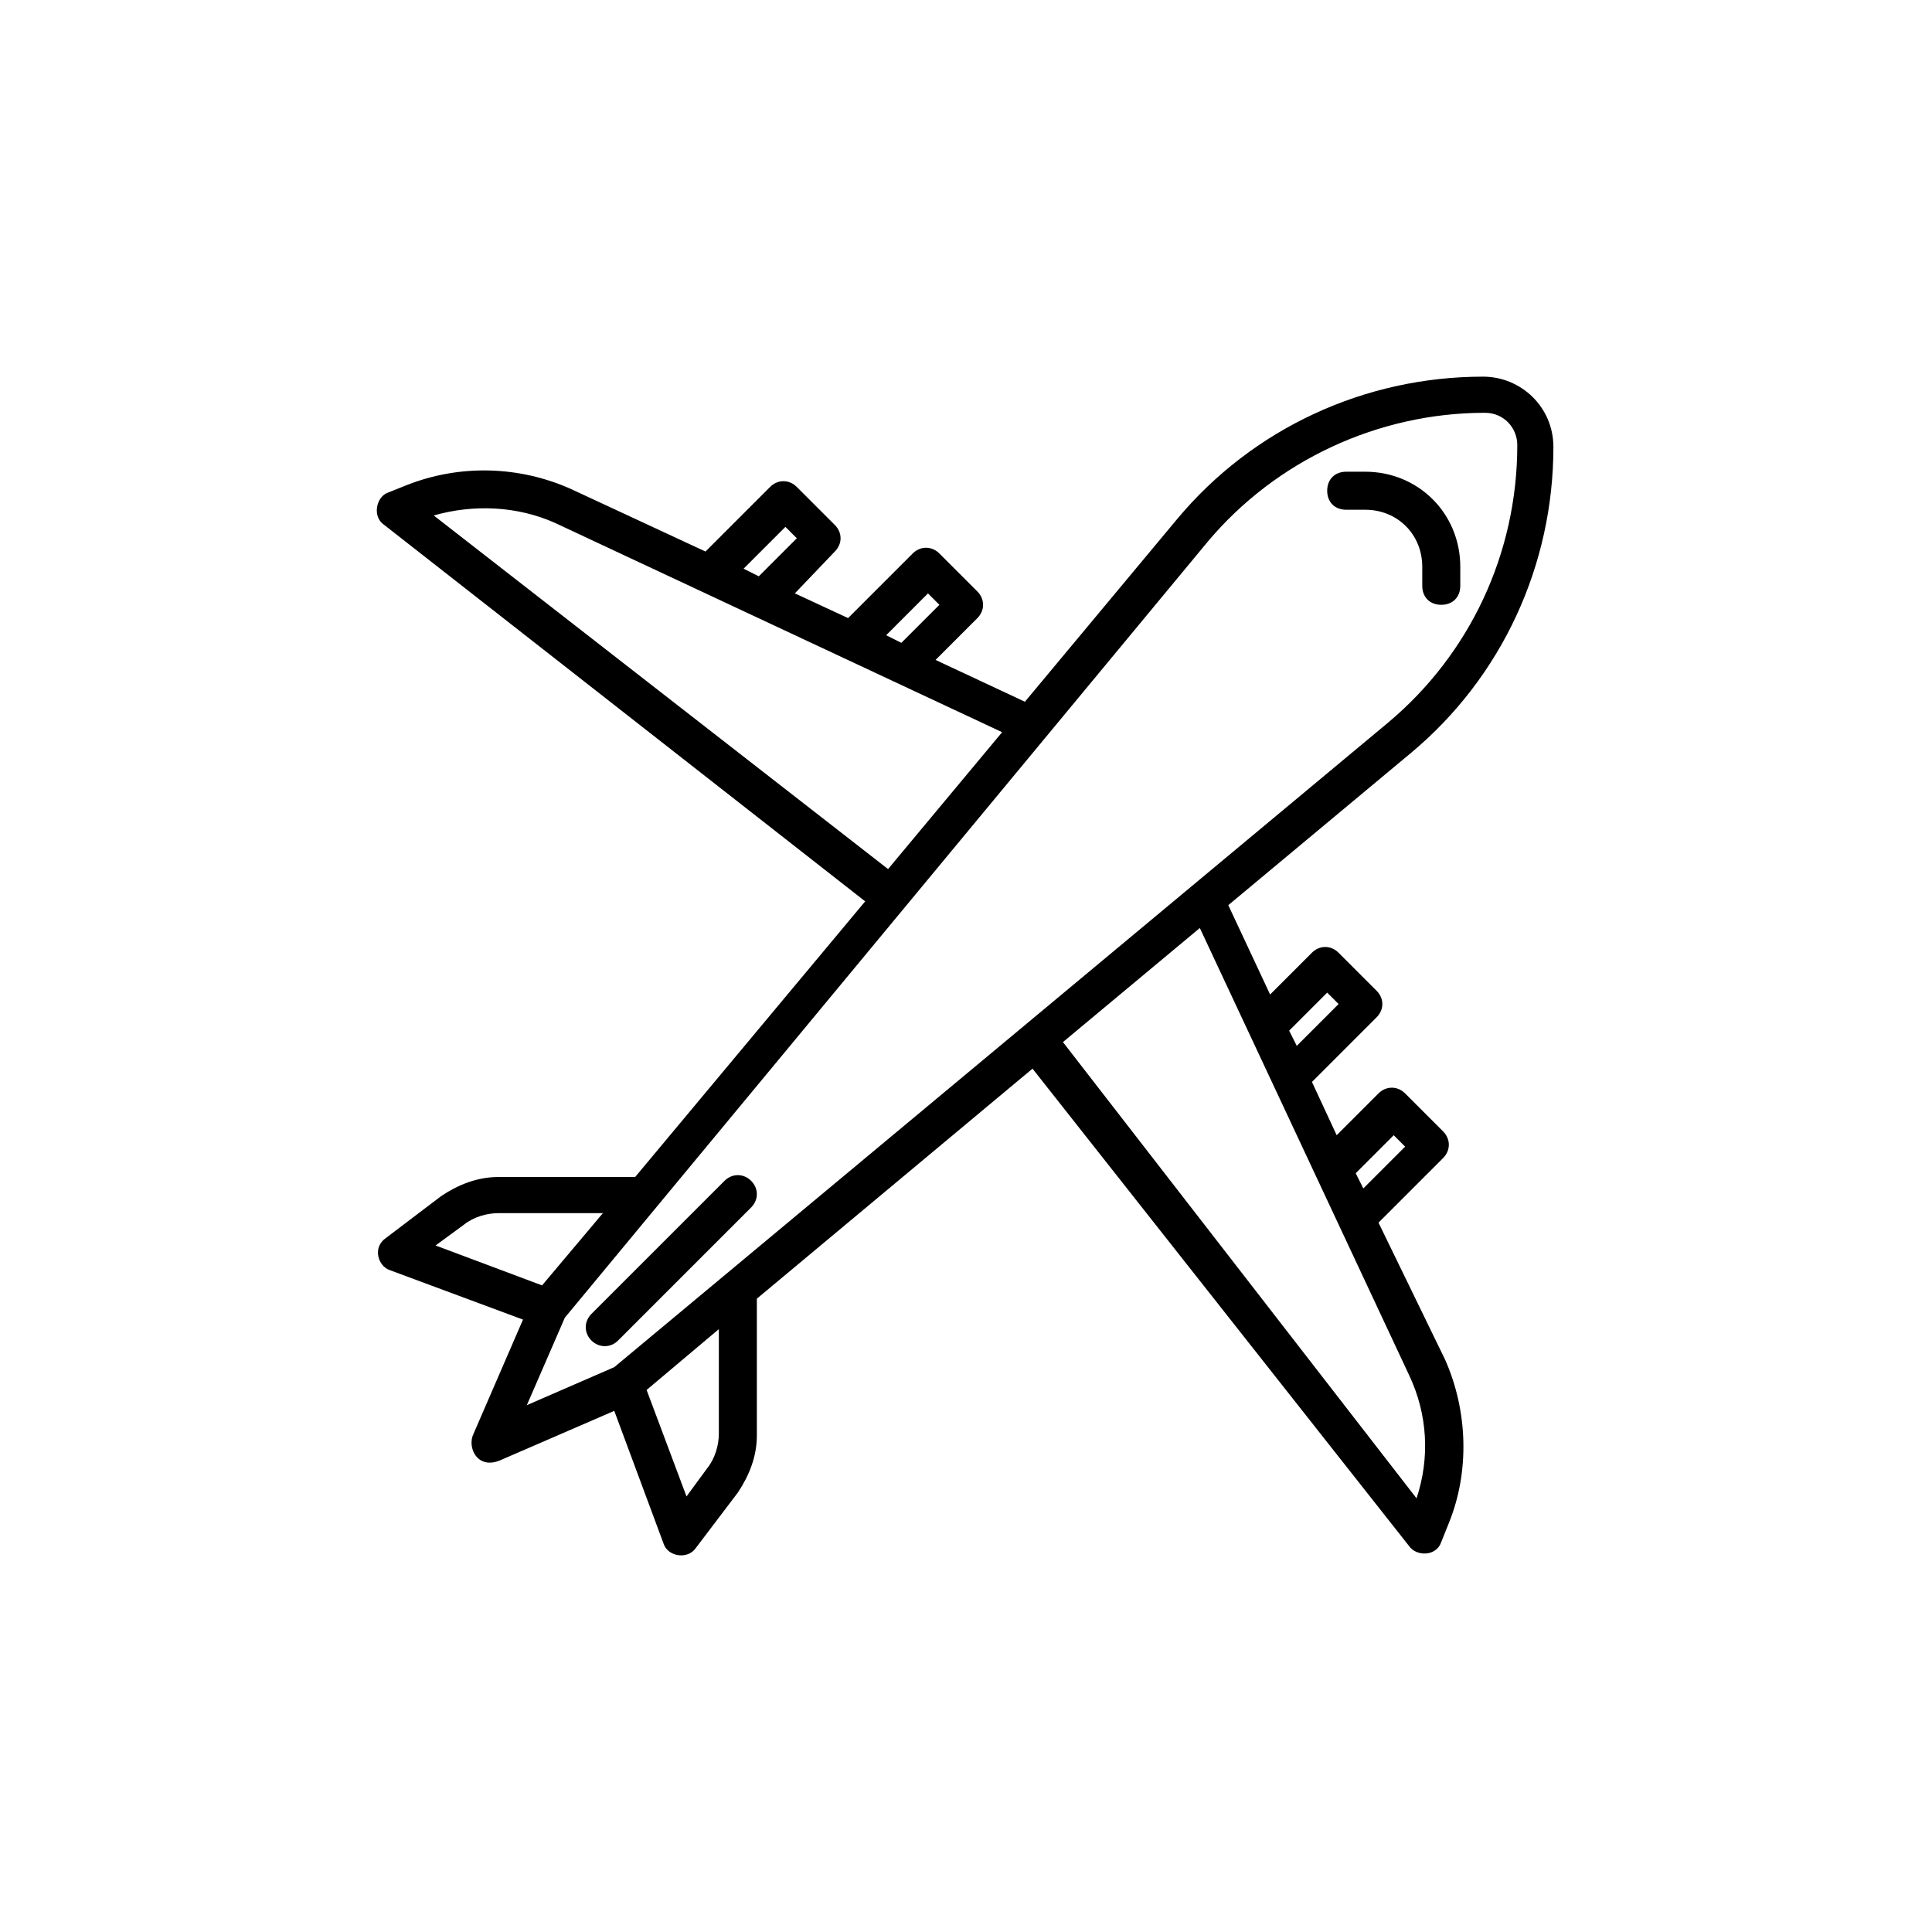
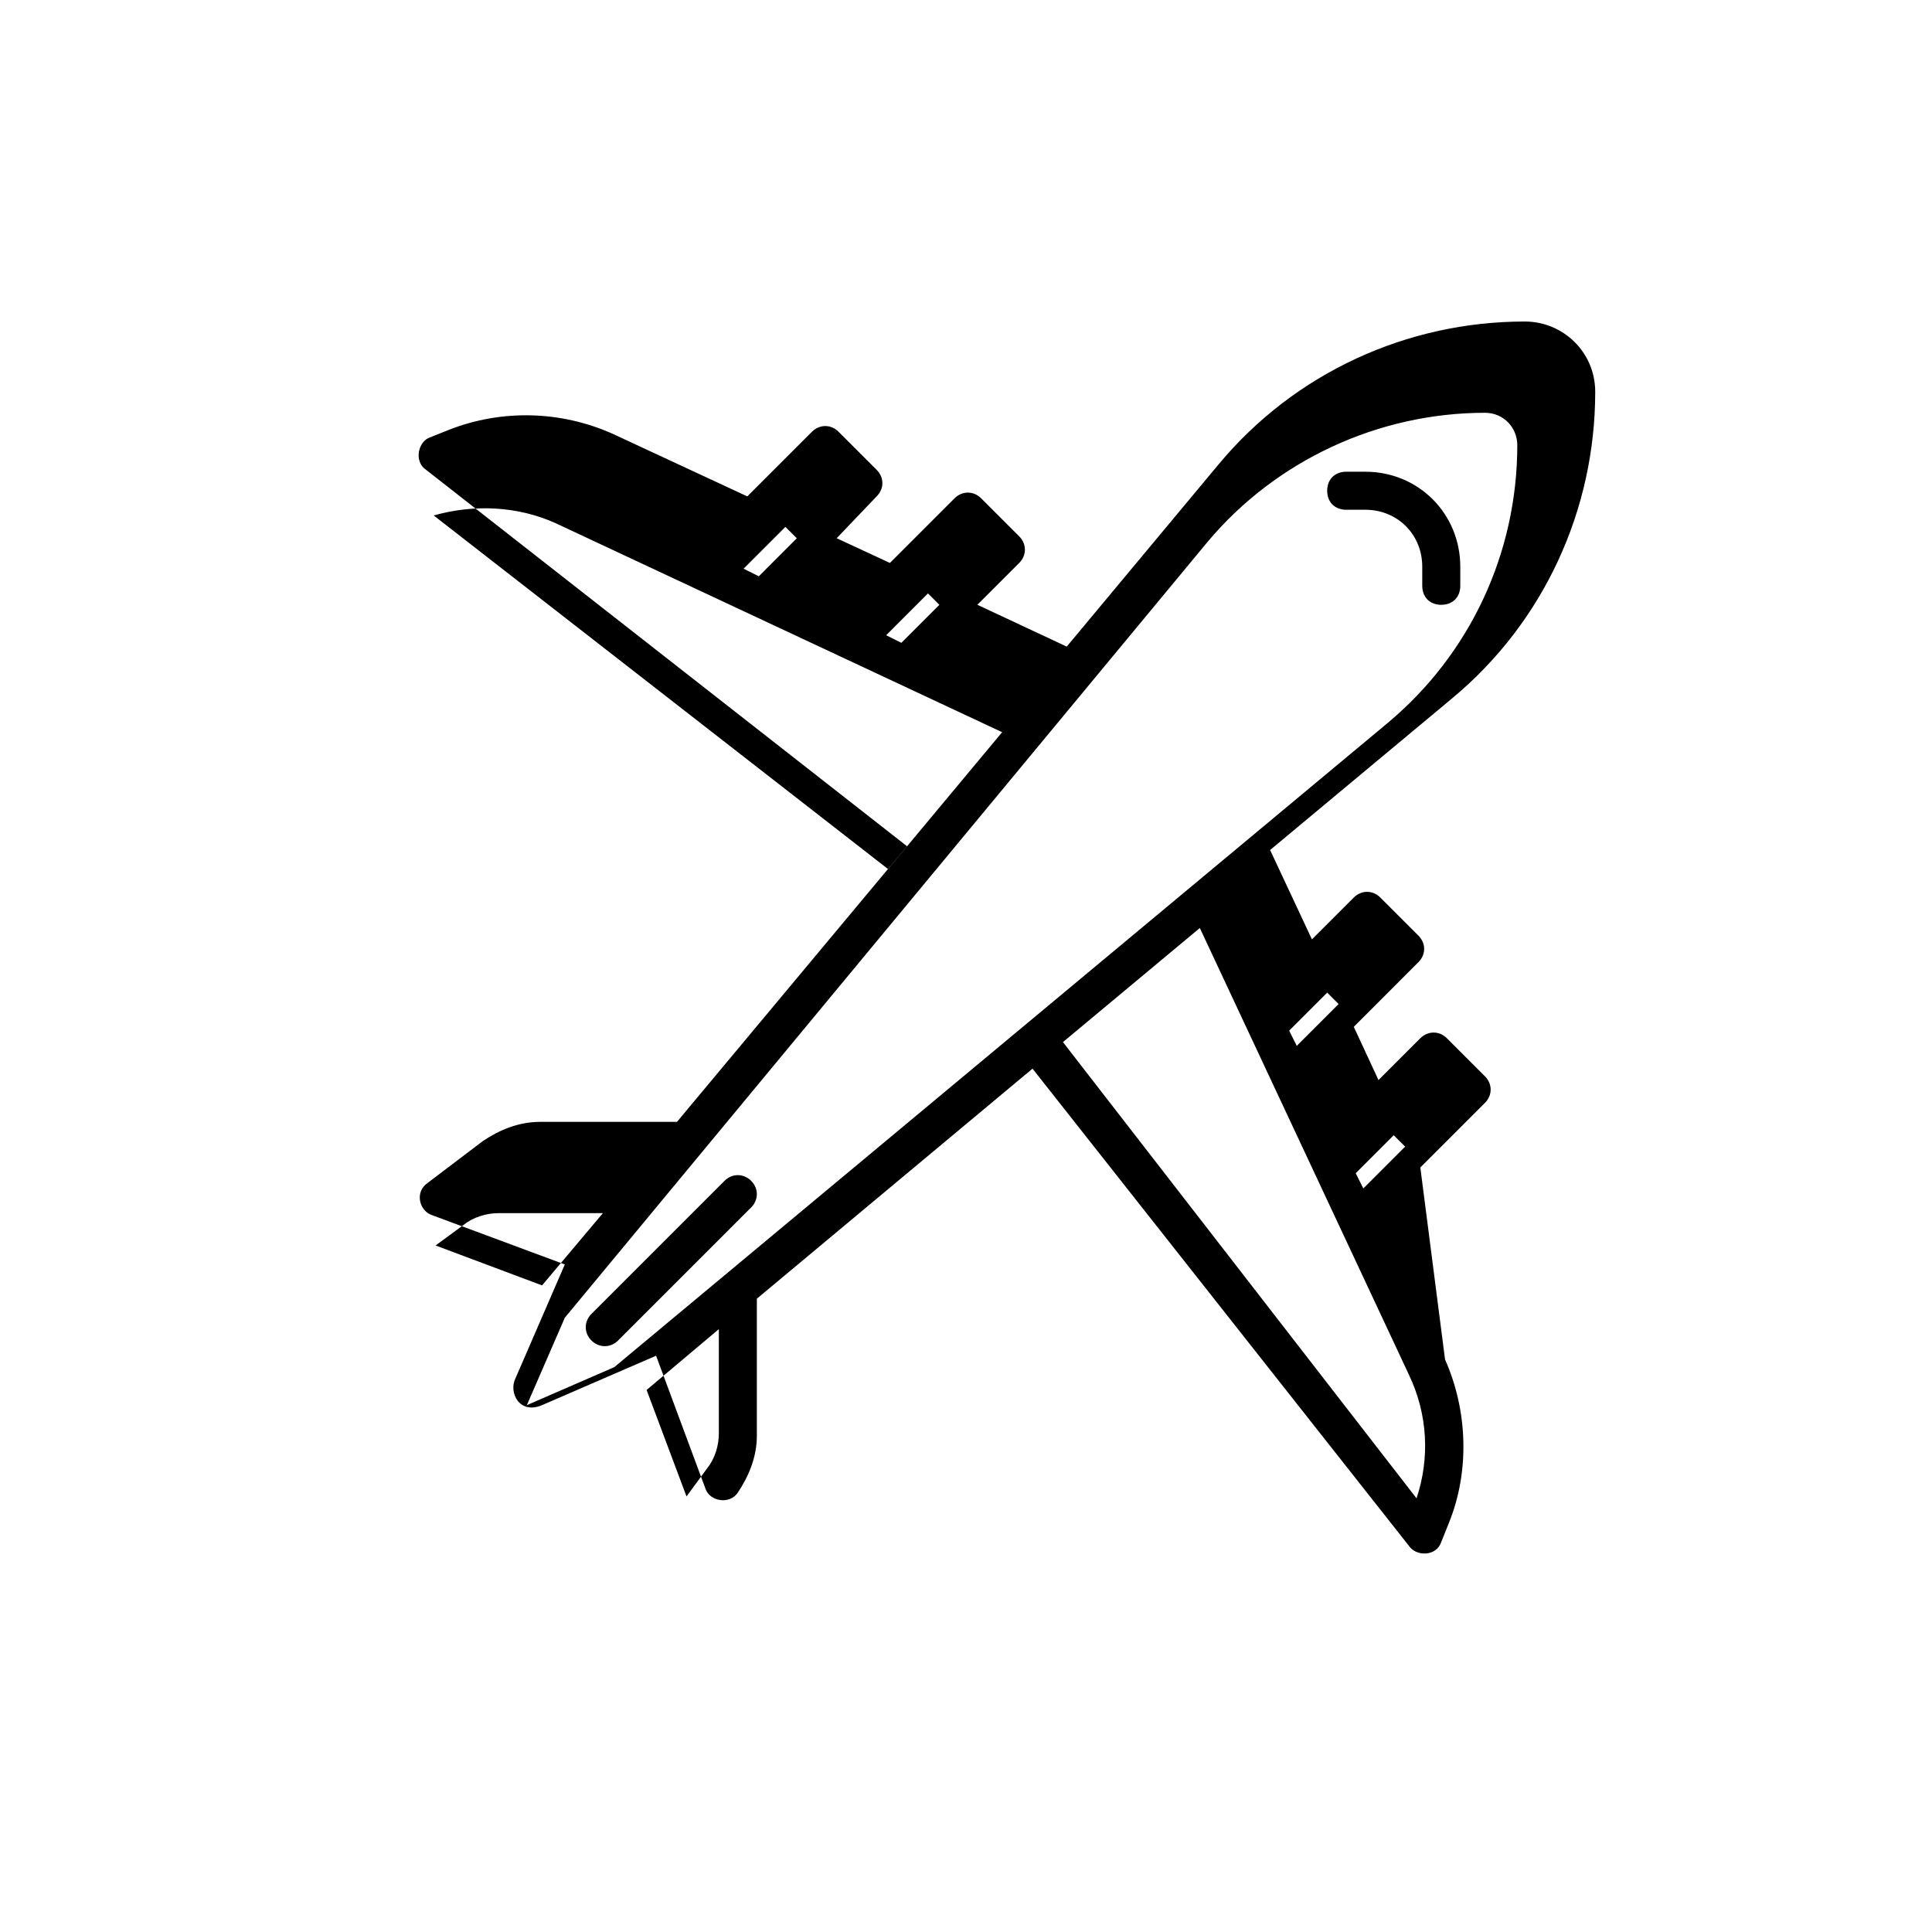
<svg xmlns="http://www.w3.org/2000/svg" fill="#000000" width="800px" height="800px" version="1.1" viewBox="144 144 512 512">
-   <path d="m495.72 274.05c0-3.023 2.016-5.039 5.039-5.039h5.039c14.105 0 25.191 11.082 25.191 25.191v5.039c0 3.023-2.016 5.039-5.039 5.039s-5.039-2.016-5.039-5.039v-5.039c0-8.566-6.551-15.113-15.113-15.113h-5.039c-3.023 0-5.039-2.016-5.039-5.039zm31.234 230.24c6.047 13.602 6.551 29.719 1.008 43.328l-2.016 5.039c-1.285 3.848-6.637 3.894-8.566 1.008l-99.75-126.46-73.055 60.961v36.273c0 5.543-2.016 10.578-5.039 15.113l-11.082 14.613c-2.16 3.254-7.445 2.344-8.566-1.004l-13.098-35.266-30.23 13.098c-6.051 2.578-8.863-3.441-7.055-7.055l13.098-30.23-35.266-13.098c-3.211-1.066-4.691-6.106-1.008-8.566l14.609-11.082c4.535-3.023 9.574-5.039 15.113-5.039h36.273l60.961-73.051-127.46-99.758c-3.309-2.207-2.066-7.543 1.008-8.566l5.039-2.016c14.105-5.543 29.727-5.039 43.328 1.008l35.77 16.625 17.129-17.129c2.016-2.016 5.039-2.016 7.055 0l10.078 10.078c2.035 2.047 2.047 5.004 0 7.055l-10.582 11.082 14.105 6.551 17.129-17.129c2.016-2.016 5.039-2.016 7.055 0l10.078 10.078c2.016 2.016 2.016 5.039 0 7.055l-11.082 11.082 23.68 11.082 40.305-48.367c20.148-24.18 49.871-37.785 81.109-37.785 10.078 0 18.641 8.062 18.641 18.641 0 31.234-13.602 60.961-37.785 81.113l-48.371 40.305 11.082 23.68 11.082-11.082c2.012-2.016 5.039-2.016 7.047 0l10.078 10.078c2.023 2.023 2.066 4.988 0 7.055l-17.117 17.125 6.551 14.113 11.082-11.082c2.012-2.016 5.039-2.016 7.047 0l10.078 10.078c2.016 2.012 2.016 5.039 0 7.047l-17.125 17.125zm-23.676-49.371 2.016 4.031 11.078-11.082-3.023-3.023zm-17.637-37.785 2.016 4.031 11.086-11.086-3.023-3.023zm-106.8-104.79 4.031 2.016 10.078-10.078-3.027-3.023zm-37.785-17.633 4.031 2.016 10.078-10.078-3.023-3.023zm38.289 79.602 30.23-36.273-118.39-55.418c-10.078-4.535-21.664-5.039-32.242-2.016zm-119.91 99.754 28.215 10.578 16.121-19.145h-27.711c-3.023 0-6.551 1.008-9.07 3.023zm24.18 42.32 23.176-10.078 205.05-170.79c21.664-18.137 34.258-44.84 34.258-73.555 0-4.535-3.527-8.566-8.566-8.566-28.215 0-55.418 12.594-73.555 34.258l-170.29 205.55zm50.887-20.152-19.145 16.121 10.578 28.219 5.543-7.559c2.016-2.519 3.023-6.047 3.023-9.074zm182.88 12.09-55.418-118.39-36.273 30.23 93.707 120.91c3.527-10.582 3.023-22.168-2.016-32.75zm-174.32-44.336c2.016-2.016 2.016-5.039 0-7.055-2.016-2.012-5.039-2.012-7.055 0l-35.266 35.266c-2.016 2.016-2.016 5.039 0 7.055 1.879 1.879 4.957 2.102 7.055 0z" />
+   <path d="m495.72 274.05c0-3.023 2.016-5.039 5.039-5.039h5.039c14.105 0 25.191 11.082 25.191 25.191v5.039c0 3.023-2.016 5.039-5.039 5.039s-5.039-2.016-5.039-5.039v-5.039c0-8.566-6.551-15.113-15.113-15.113h-5.039c-3.023 0-5.039-2.016-5.039-5.039zm31.234 230.24c6.047 13.602 6.551 29.719 1.008 43.328l-2.016 5.039c-1.285 3.848-6.637 3.894-8.566 1.008l-99.75-126.46-73.055 60.961v36.273c0 5.543-2.016 10.578-5.039 15.113c-2.16 3.254-7.445 2.344-8.566-1.004l-13.098-35.266-30.23 13.098c-6.051 2.578-8.863-3.441-7.055-7.055l13.098-30.23-35.266-13.098c-3.211-1.066-4.691-6.106-1.008-8.566l14.609-11.082c4.535-3.023 9.574-5.039 15.113-5.039h36.273l60.961-73.051-127.46-99.758c-3.309-2.207-2.066-7.543 1.008-8.566l5.039-2.016c14.105-5.543 29.727-5.039 43.328 1.008l35.77 16.625 17.129-17.129c2.016-2.016 5.039-2.016 7.055 0l10.078 10.078c2.035 2.047 2.047 5.004 0 7.055l-10.582 11.082 14.105 6.551 17.129-17.129c2.016-2.016 5.039-2.016 7.055 0l10.078 10.078c2.016 2.016 2.016 5.039 0 7.055l-11.082 11.082 23.68 11.082 40.305-48.367c20.148-24.18 49.871-37.785 81.109-37.785 10.078 0 18.641 8.062 18.641 18.641 0 31.234-13.602 60.961-37.785 81.113l-48.371 40.305 11.082 23.68 11.082-11.082c2.012-2.016 5.039-2.016 7.047 0l10.078 10.078c2.023 2.023 2.066 4.988 0 7.055l-17.117 17.125 6.551 14.113 11.082-11.082c2.012-2.016 5.039-2.016 7.047 0l10.078 10.078c2.016 2.012 2.016 5.039 0 7.047l-17.125 17.125zm-23.676-49.371 2.016 4.031 11.078-11.082-3.023-3.023zm-17.637-37.785 2.016 4.031 11.086-11.086-3.023-3.023zm-106.8-104.79 4.031 2.016 10.078-10.078-3.027-3.023zm-37.785-17.633 4.031 2.016 10.078-10.078-3.023-3.023zm38.289 79.602 30.23-36.273-118.39-55.418c-10.078-4.535-21.664-5.039-32.242-2.016zm-119.91 99.754 28.215 10.578 16.121-19.145h-27.711c-3.023 0-6.551 1.008-9.07 3.023zm24.18 42.32 23.176-10.078 205.05-170.79c21.664-18.137 34.258-44.84 34.258-73.555 0-4.535-3.527-8.566-8.566-8.566-28.215 0-55.418 12.594-73.555 34.258l-170.29 205.55zm50.887-20.152-19.145 16.121 10.578 28.219 5.543-7.559c2.016-2.519 3.023-6.047 3.023-9.074zm182.88 12.09-55.418-118.39-36.273 30.23 93.707 120.91c3.527-10.582 3.023-22.168-2.016-32.75zm-174.32-44.336c2.016-2.016 2.016-5.039 0-7.055-2.016-2.012-5.039-2.012-7.055 0l-35.266 35.266c-2.016 2.016-2.016 5.039 0 7.055 1.879 1.879 4.957 2.102 7.055 0z" />
</svg>